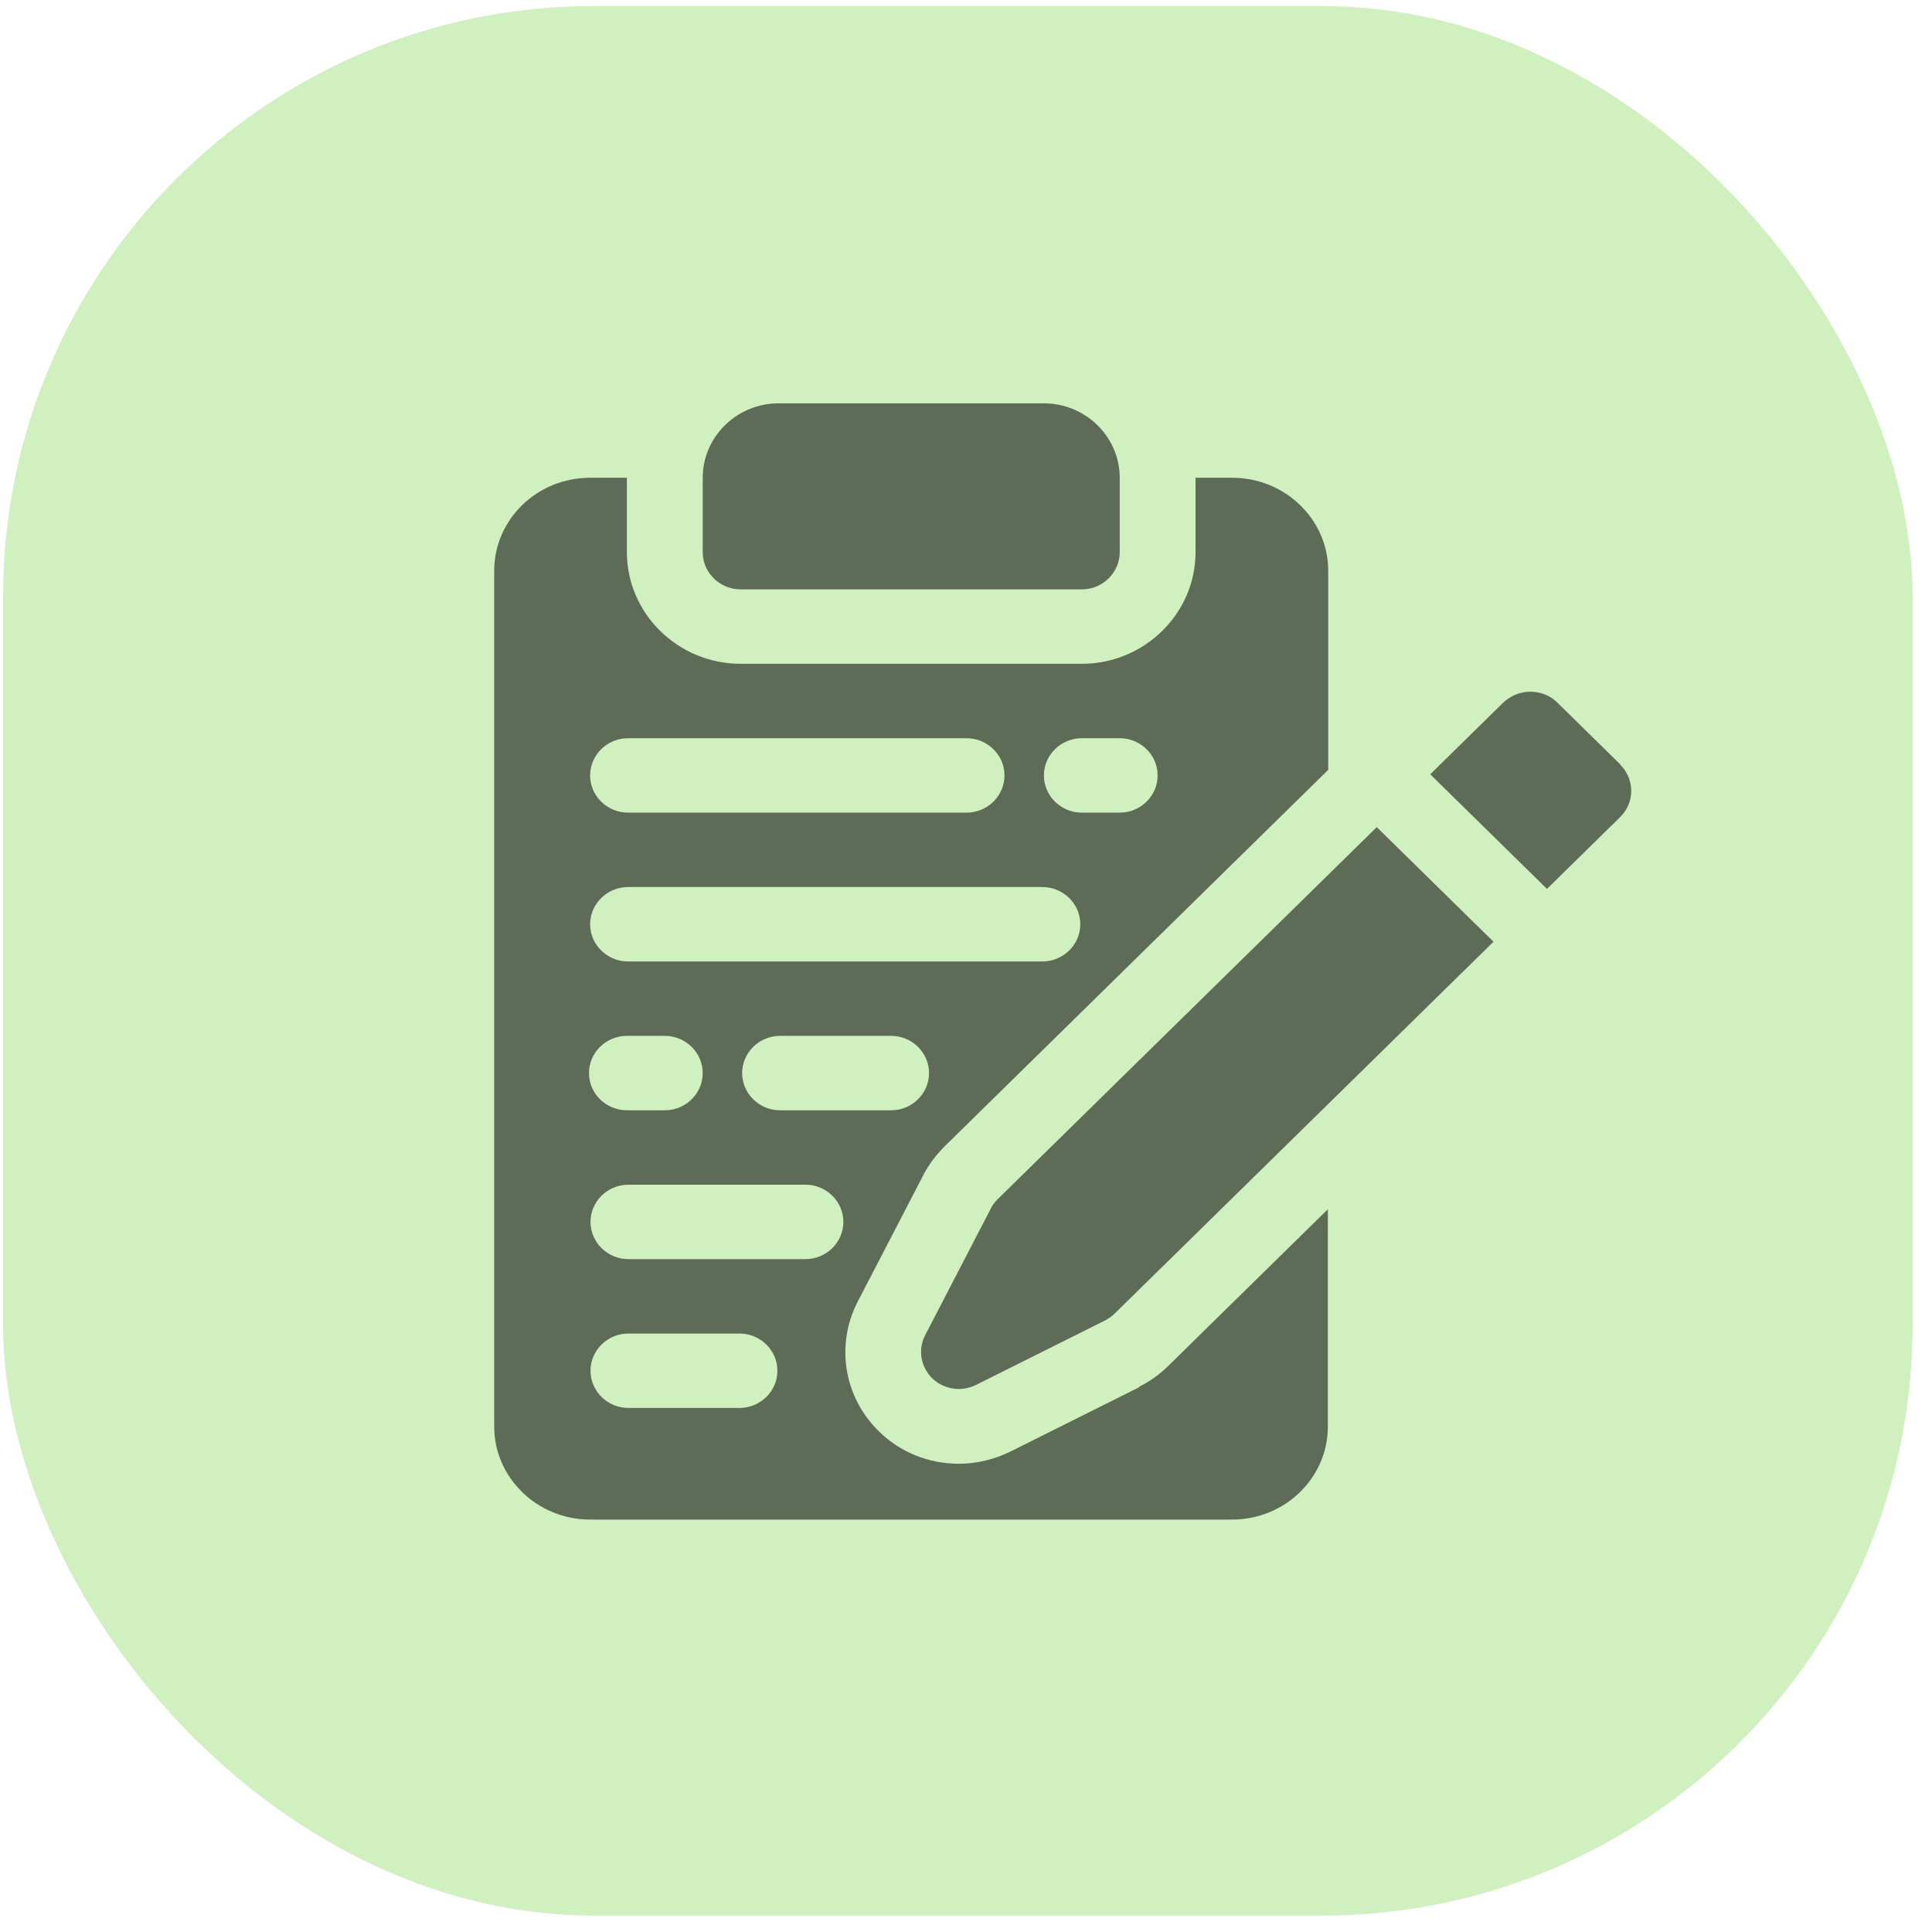
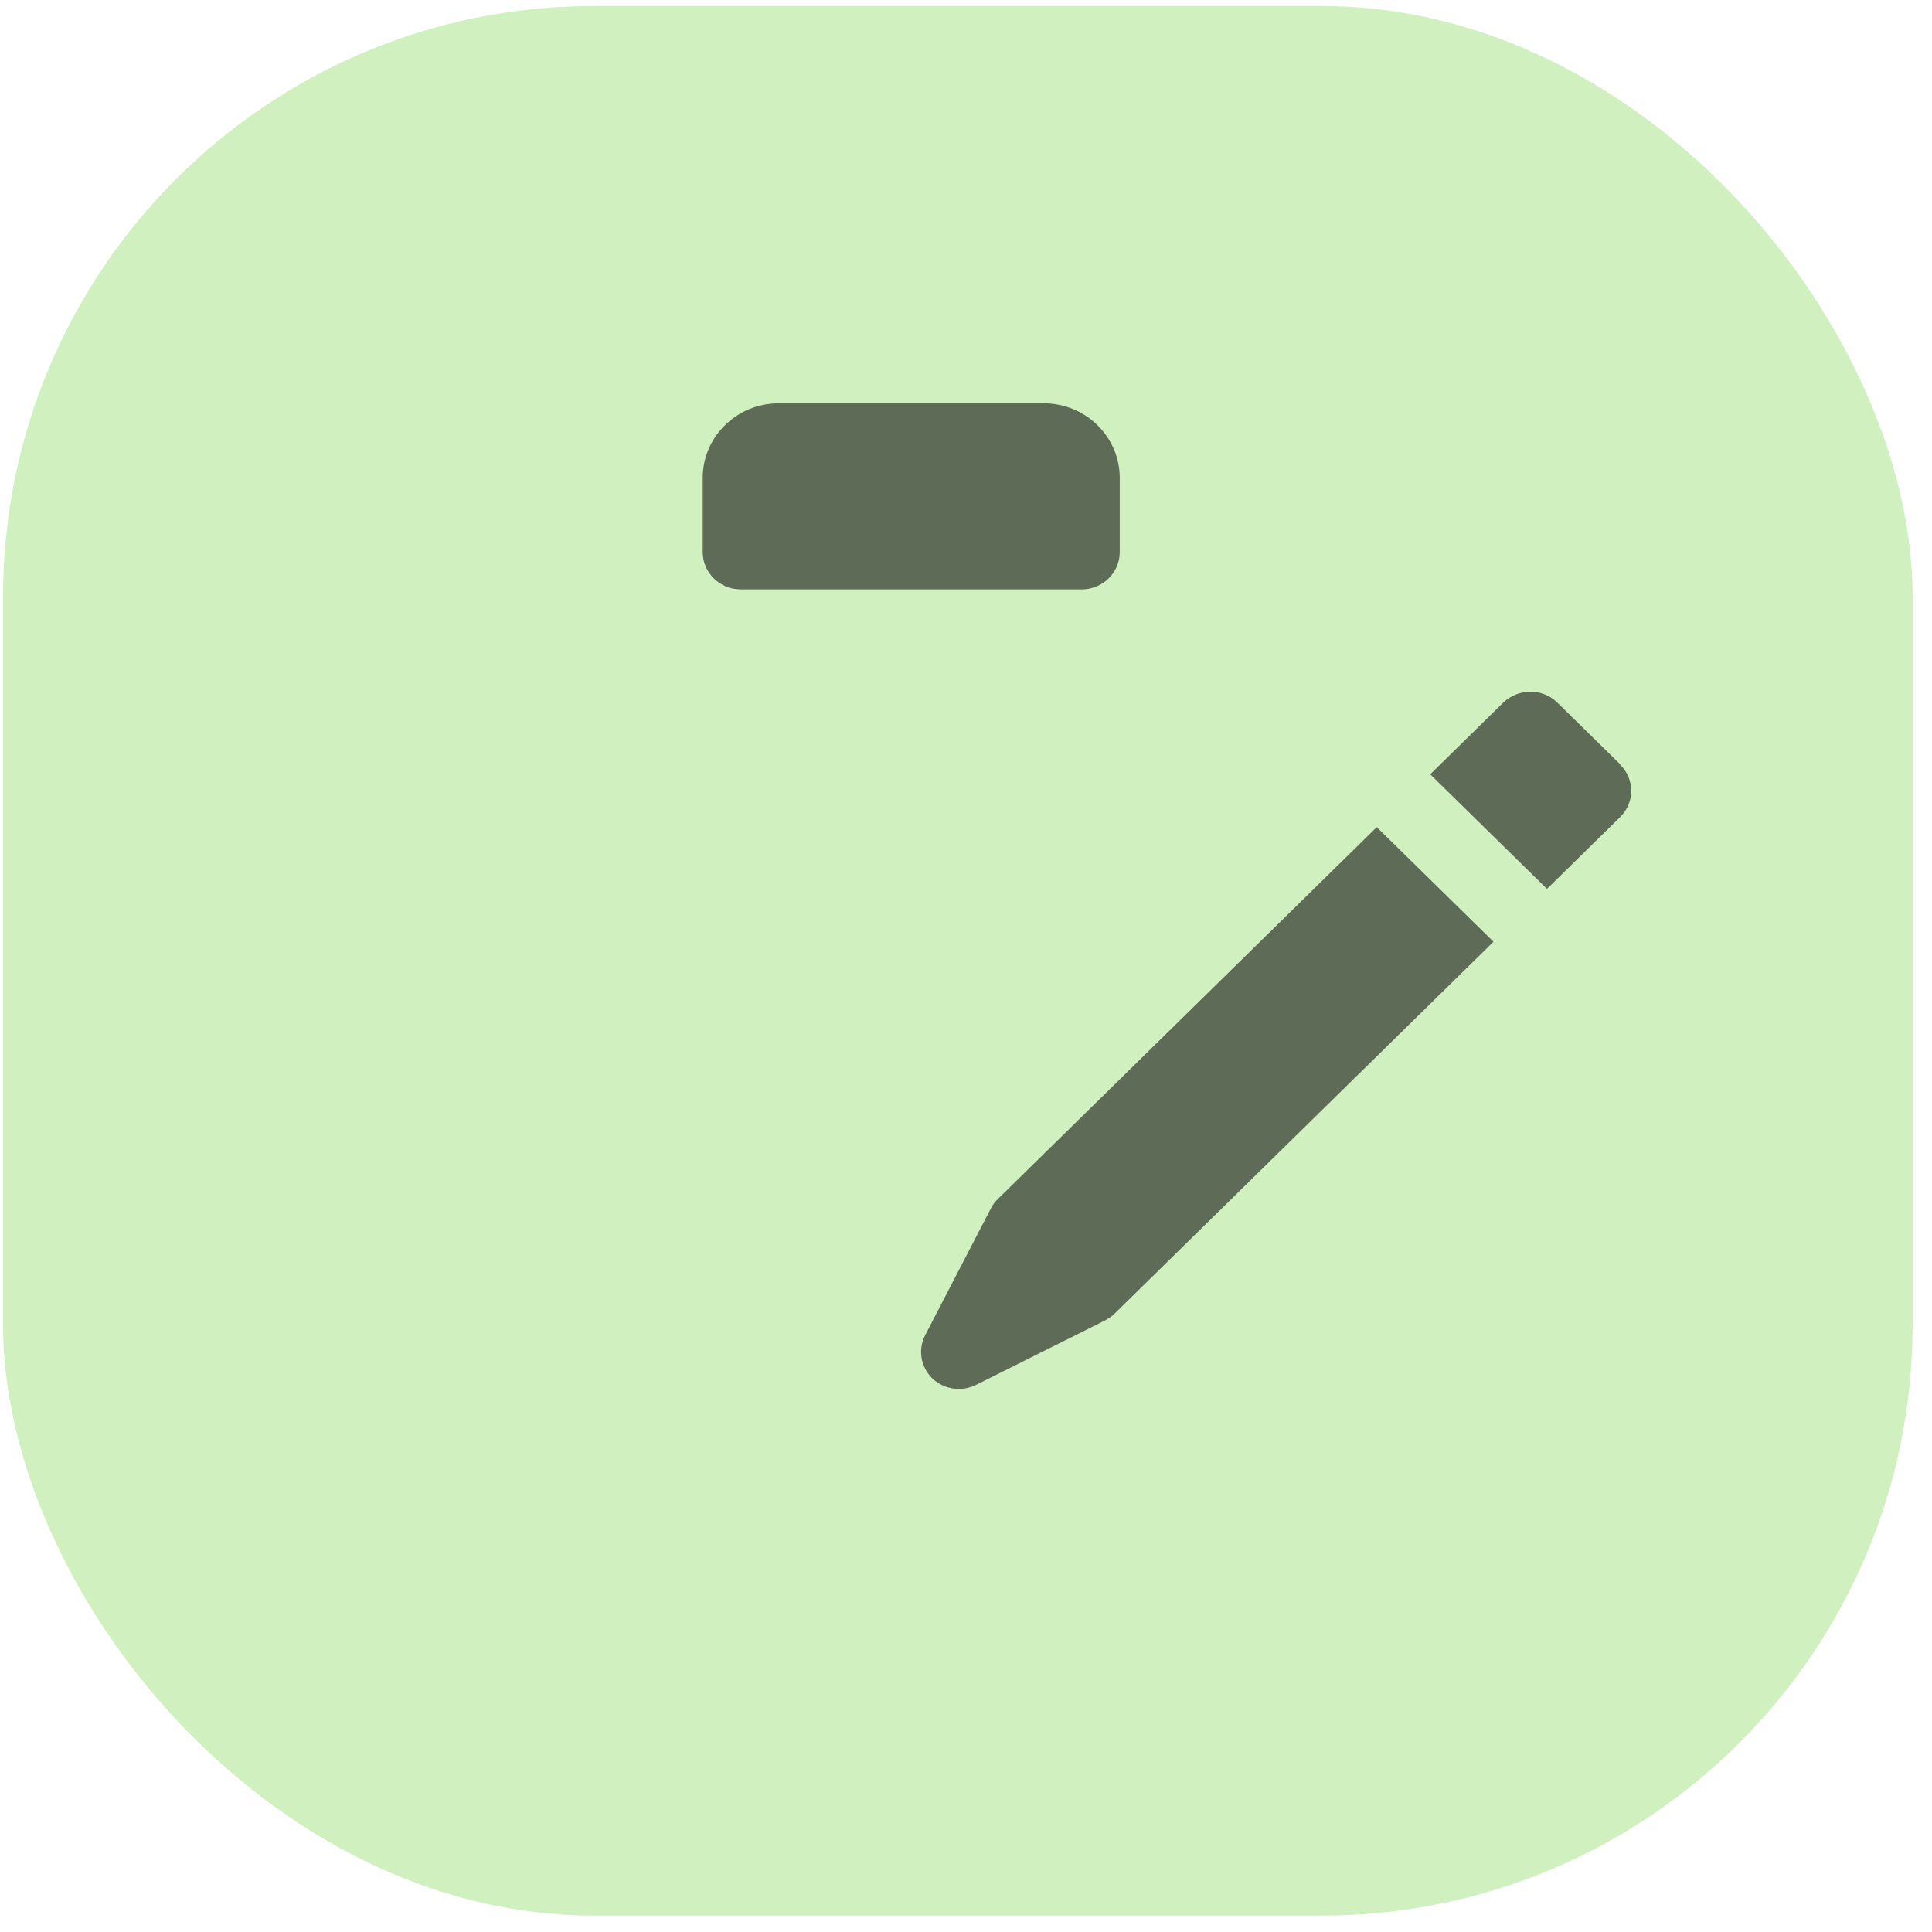
<svg xmlns="http://www.w3.org/2000/svg" width="86" height="86" viewBox="0 0 86 86" fill="none">
  <rect x="0.137" y="0.269" width="85" height="85" rx="26.288" fill="#D0F0C0" />
  <path d="M32.968 26.235H48.155C49.083 26.235 49.843 25.49 49.843 24.579V21.267C49.843 19.445 48.324 17.954 46.468 17.954H34.655C32.799 17.954 31.28 19.445 31.28 21.267V24.579C31.28 25.49 32.04 26.235 32.968 26.235Z" fill="black" fill-opacity="0.55" />
-   <path d="M50.72 61.745L44.983 64.611C44.274 64.959 43.481 65.157 42.688 65.157C41.338 65.157 40.055 64.644 39.11 63.7C37.558 62.176 37.187 59.857 38.182 57.936L41.102 52.305C41.338 51.841 41.658 51.427 42.03 51.046L59.124 34.268V25.407C59.124 23.122 57.2 21.267 54.855 21.267H53.218V24.579C53.218 27.312 50.94 29.548 48.155 29.548H32.968C30.183 29.548 27.905 27.312 27.905 24.579V21.267H26.268C23.906 21.267 21.999 23.122 21.999 25.407V63.501C21.999 65.787 23.923 67.642 26.268 67.642H54.838C57.2 67.642 59.107 65.787 59.107 63.501V53.828L51.986 60.818C51.615 61.182 51.176 61.497 50.703 61.729L50.72 61.745ZM39.667 49.423H34.723C33.795 49.423 33.035 48.678 33.035 47.767C33.035 46.856 33.795 46.11 34.723 46.11H39.667C40.595 46.11 41.355 46.856 41.355 47.767C41.355 48.678 40.595 49.423 39.667 49.423ZM48.155 32.86H49.843C50.771 32.86 51.53 33.606 51.53 34.517C51.53 35.428 50.771 36.173 49.843 36.173H48.155C47.227 36.173 46.468 35.428 46.468 34.517C46.468 33.606 47.227 32.86 48.155 32.86ZM27.956 32.86H43.025C43.953 32.86 44.713 33.606 44.713 34.517C44.713 35.428 43.953 36.173 43.025 36.173H27.956C27.028 36.173 26.268 35.428 26.268 34.517C26.268 33.606 27.028 32.86 27.956 32.86ZM27.956 39.485H46.4C47.328 39.485 48.088 40.231 48.088 41.142C48.088 42.053 47.328 42.798 46.4 42.798H27.956C27.028 42.798 26.268 42.053 26.268 41.142C26.268 40.231 27.028 39.485 27.956 39.485ZM26.218 47.767C26.218 46.856 26.977 46.11 27.905 46.11H29.593C30.521 46.11 31.28 46.856 31.28 47.767C31.28 48.678 30.521 49.423 29.593 49.423H27.905C26.977 49.423 26.218 48.678 26.218 47.767ZM32.917 62.673H27.973C27.045 62.673 26.285 61.928 26.285 61.017C26.285 60.106 27.045 59.36 27.973 59.36H32.917C33.845 59.36 34.605 60.106 34.605 61.017C34.605 61.928 33.845 62.673 32.917 62.673ZM35.853 56.048H27.973C27.045 56.048 26.285 55.303 26.285 54.392C26.285 53.481 27.045 52.735 27.973 52.735H35.853C36.782 52.735 37.541 53.481 37.541 54.392C37.541 55.303 36.782 56.048 35.853 56.048Z" fill="black" fill-opacity="0.55" />
  <path d="M44.409 53.381C44.291 53.497 44.173 53.646 44.105 53.795L41.186 59.427C40.848 60.073 40.983 60.834 41.489 61.348C41.81 61.663 42.249 61.828 42.688 61.828C42.941 61.828 43.211 61.762 43.447 61.646L49.184 58.781C49.336 58.698 49.488 58.599 49.606 58.483L66.481 41.92L61.284 36.819L44.409 53.381Z" fill="black" fill-opacity="0.55" />
  <path d="M72.135 34.036L69.317 31.27C68.996 30.956 68.574 30.79 68.119 30.79C67.663 30.79 67.241 30.972 66.92 31.27L63.664 34.467L68.861 39.568L72.118 36.372C72.776 35.726 72.776 34.682 72.118 34.036H72.135Z" fill="black" fill-opacity="0.55" />
</svg>